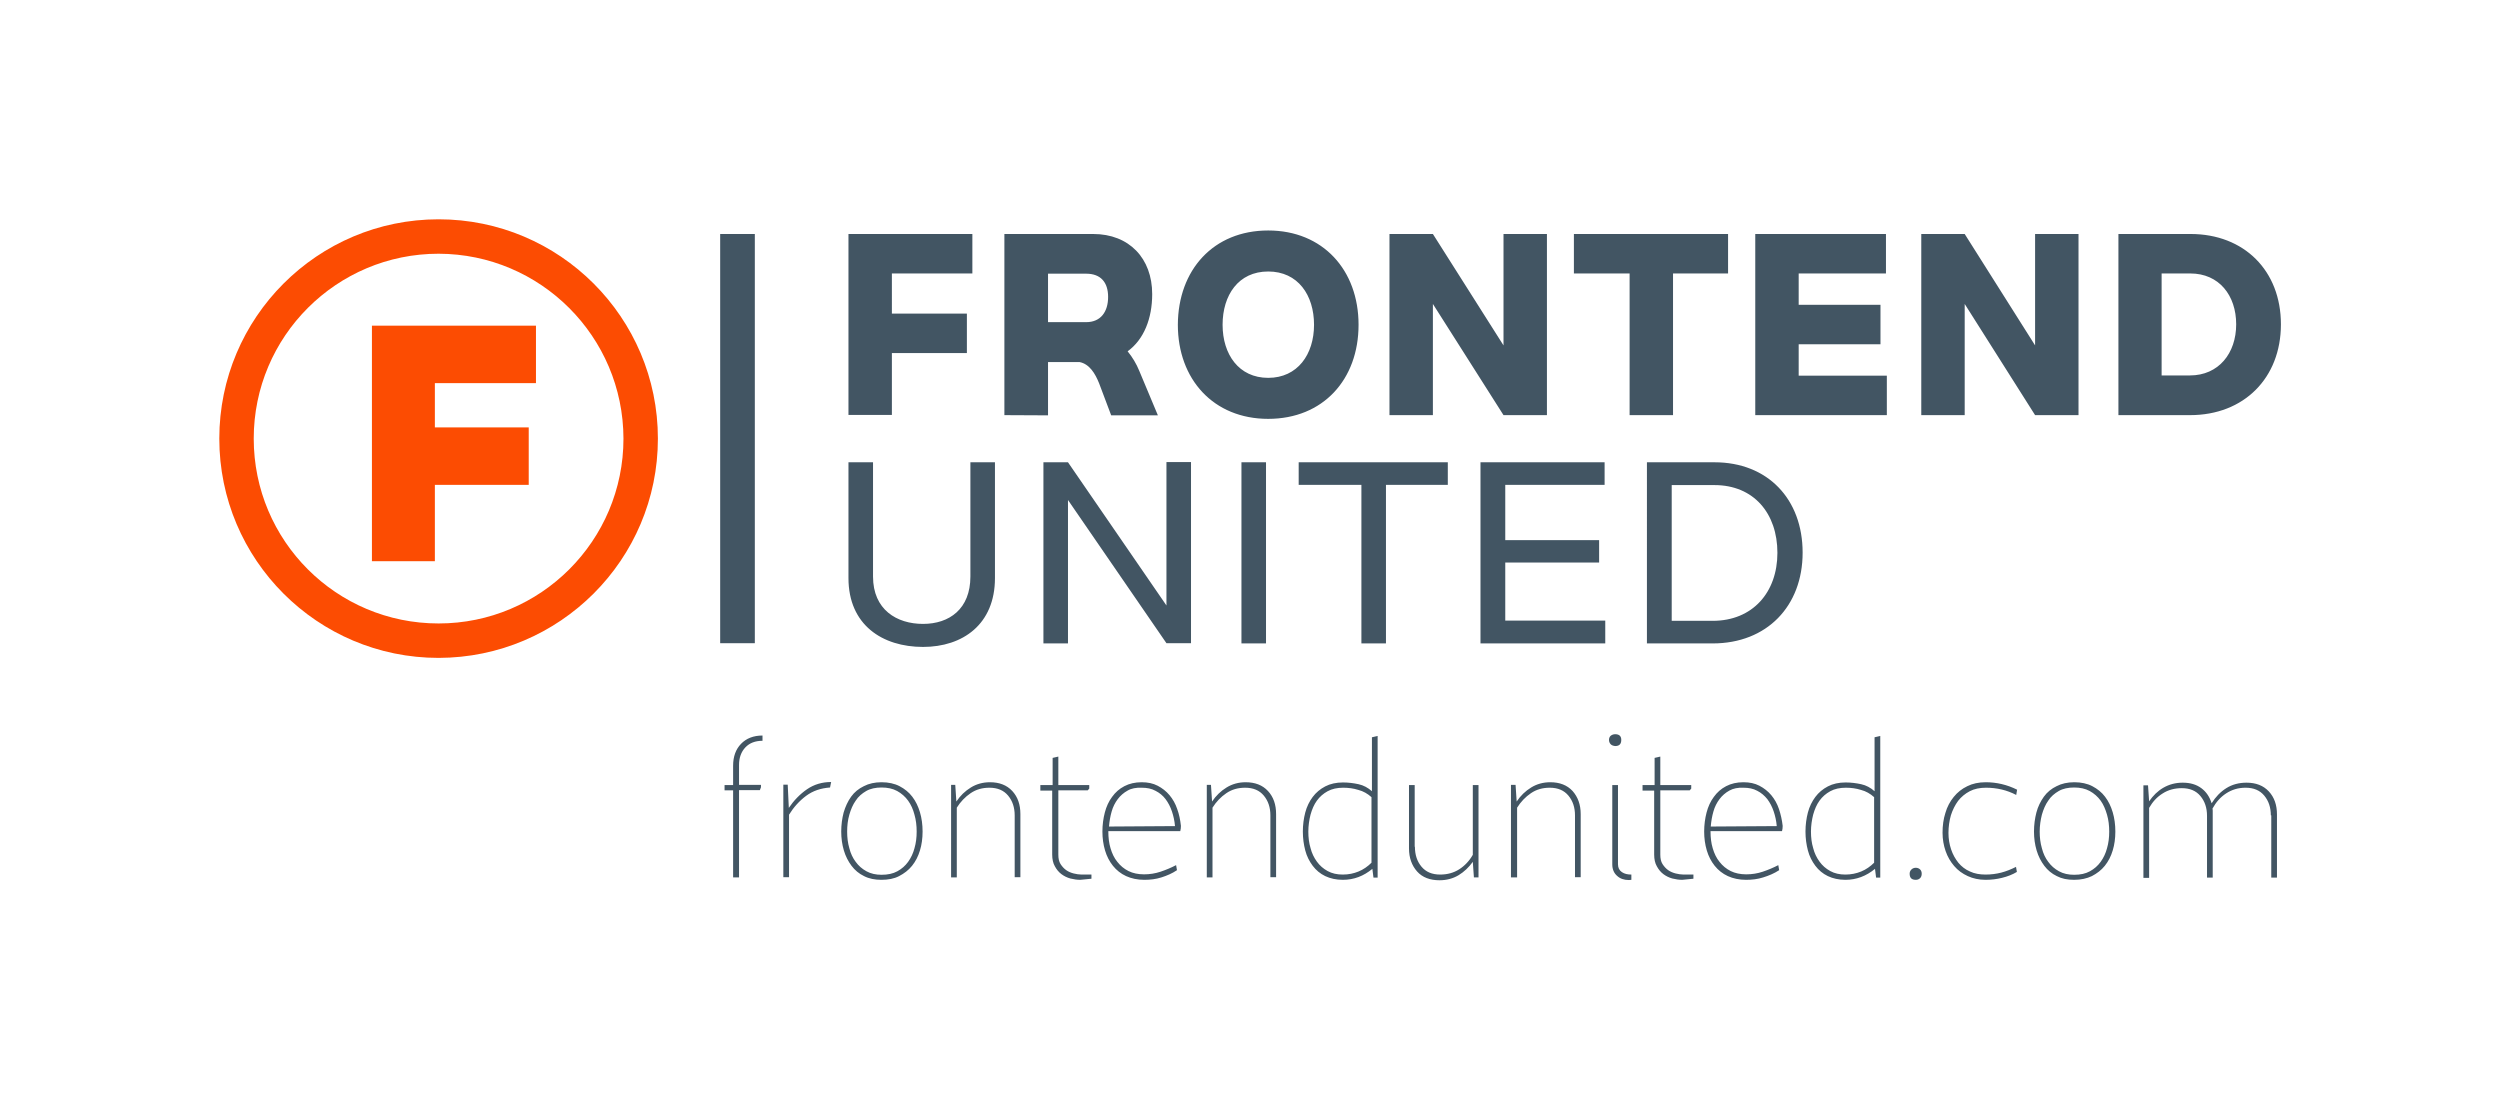
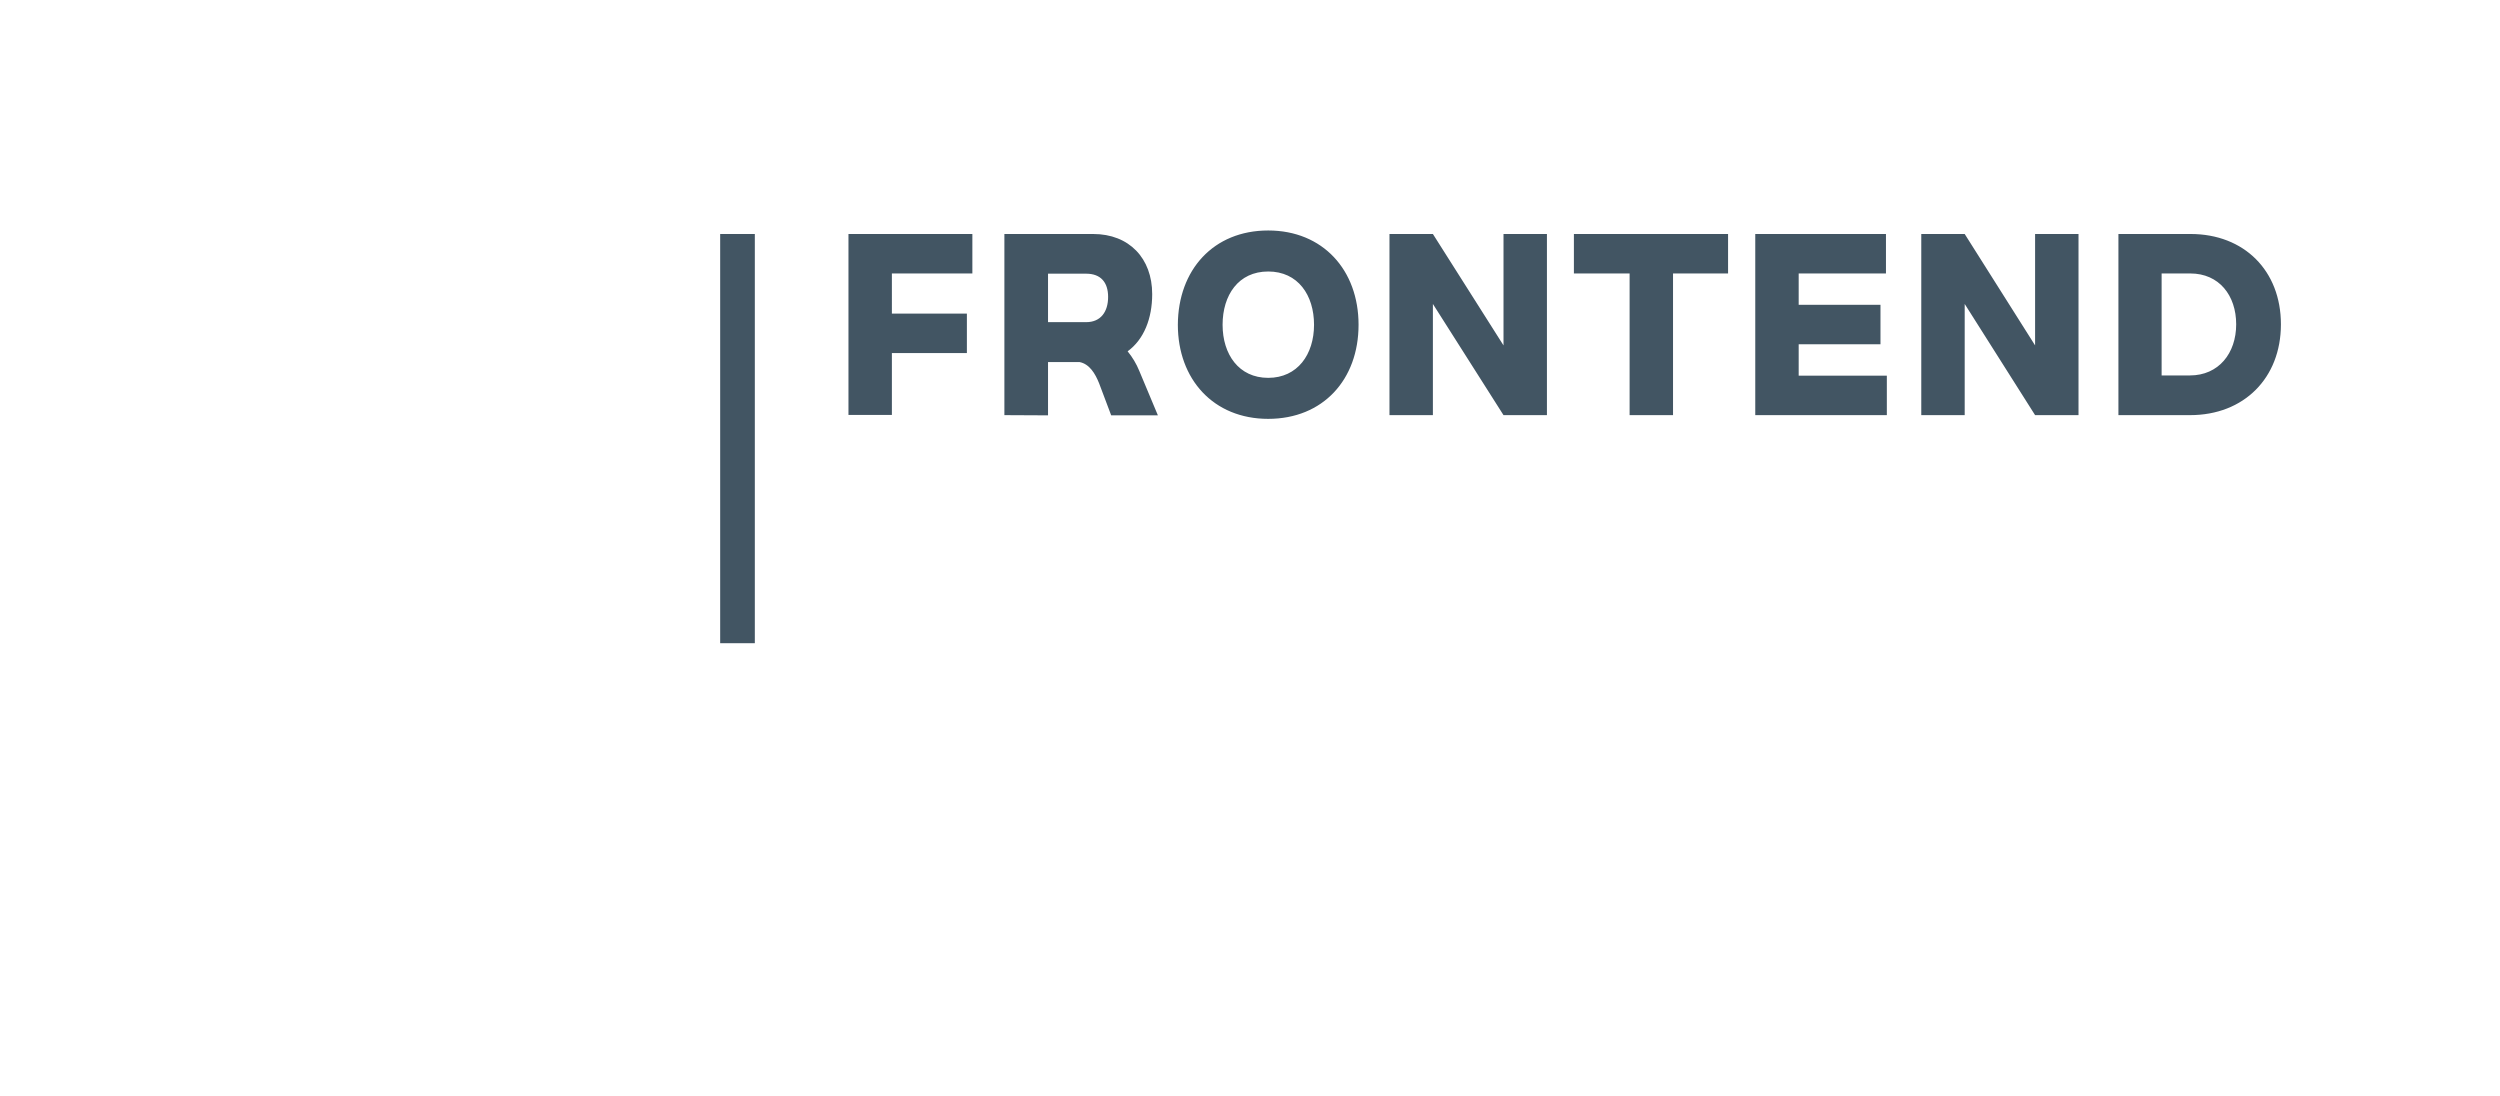
<svg xmlns="http://www.w3.org/2000/svg" version="1.1" x="0px" y="0px" width="1140px" height="500px" viewBox="0 0 1140 500" style="enable-background:new 0 0 1140 500;" xml:space="preserve">
  <title>Frontend United</title>
  <g>
-     <path style="fill:#425563;" d="M337,400.1h-2.7v-39.7h-3.9V358h3.9v-8.8c0-4.2,1.2-7.5,3.6-10c2.4-2.5,5.7-3.8,9.8-3.8v2.4   c-3.3,0-5.9,1-7.8,3c-1.9,2-2.9,4.7-2.9,8v9.1h10v1.1l-0.5,1.3H337V400.1z M367.6,362.9c-3.1,2.3-5.7,5.2-7.8,8.6v28.5h-2.6v-42.2   h2l0.5,10.6c2.3-3.4,5.1-6.3,8.3-8.5c3.2-2.2,6.9-3.3,11-3.3l-0.5,2.5C374.3,359.4,370.7,360.6,367.6,362.9z M394,399.5   c-2.3-1.1-4.2-2.7-5.7-4.7c-1.5-2-2.7-4.3-3.5-7c-0.8-2.7-1.2-5.6-1.2-8.6c0-3.1,0.4-6,1.1-8.7c0.8-2.7,1.9-5.1,3.4-7.2   c1.5-2.1,3.5-3.7,5.8-4.8c2.3-1.2,5-1.8,8.1-1.8c3.1,0,5.9,0.6,8.2,1.8c2.3,1.2,4.3,2.8,5.8,4.8c1.6,2.1,2.7,4.4,3.5,7.1   s1.2,5.6,1.2,8.8c0,3.1-0.4,6-1.2,8.6c-0.8,2.7-2,5-3.6,7s-3.6,3.5-5.9,4.7s-5,1.7-8.1,1.7C399,401.2,396.3,400.7,394,399.5z    M409.2,397.3c2-1.1,3.6-2.5,4.9-4.3c1.3-1.8,2.3-3.9,2.9-6.2c0.7-2.4,1-4.9,1-7.6c0-2.7-0.3-5.3-1-7.7c-0.6-2.4-1.6-4.6-2.9-6.4   c-1.3-1.8-3-3.3-5-4.4s-4.4-1.6-7.1-1.6c-2.7,0-5.1,0.5-7,1.6s-3.6,2.5-4.8,4.4c-1.3,1.8-2.2,4-2.9,6.4s-1,5-1,7.7   c0,2.7,0.3,5.2,1,7.6c0.6,2.4,1.6,4.5,2.9,6.2c1.3,1.8,2.9,3.2,4.9,4.3c2,1.1,4.3,1.6,6.9,1.6C404.8,398.9,407.2,398.4,409.2,397.3   z M433.5,357.9h2.1l0.5,7.6c1.8-2.7,4-4.8,6.6-6.4s5.5-2.4,8.7-2.4c4.3,0,7.7,1.3,10.2,4s3.7,6.2,3.7,10.5v28.8h-2.6v-28.2   c0-3.6-1-6.6-3-9c-2-2.4-4.8-3.6-8.5-3.6c-3.3,0-6.1,0.8-8.6,2.5s-4.6,3.9-6.3,6.6v31.8h-2.6V357.9z M480,358v-12.4l2.6-0.6v13   h14.1v1.6l-0.7,0.8h-13.4v29.3c0,1.8,0.3,3.2,1,4.3c0.7,1.1,1.6,2.1,2.6,2.8c1,0.7,2.2,1.2,3.4,1.5s2.5,0.5,3.6,0.5h4.5v1.9   l-5.1,0.5c-1.4,0-2.9-0.2-4.5-0.6c-1.5-0.4-2.9-1.1-4.1-2s-2.2-2.1-3-3.6c-0.8-1.4-1.2-3.2-1.2-5.3v-29.2h-5.4V358H480z    M529.6,400.1c-2.5,0.8-5.1,1.1-7.8,1.1c-3.1,0-5.9-0.6-8.3-1.7s-4.4-2.7-6-4.7c-1.6-2-2.8-4.3-3.6-7c-0.8-2.7-1.2-5.6-1.2-8.6   c0-3.1,0.4-6,1.1-8.7c0.7-2.7,1.8-5.1,3.3-7.1c1.5-2.1,3.3-3.7,5.6-4.9c2.3-1.2,4.9-1.8,7.9-1.8c2.8,0,5.2,0.5,7.3,1.6   s3.9,2.5,5.4,4.3c1.5,1.8,2.7,3.9,3.5,6.3c0.9,2.4,1.4,5,1.7,7.7h-0.2h0.2c0,0.8-0.1,1.7-0.3,2.4h-32.8v0.2c0,2.7,0.3,5.3,1,7.6   c0.7,2.4,1.7,4.5,3.1,6.2c1.4,1.8,3.1,3.2,5.1,4.2s4.4,1.5,7.1,1.5c2.6,0,5.1-0.4,7.5-1.2c2.4-0.8,4.8-1.8,7.1-3l0.4,2.3   C534.5,398.3,532.1,399.3,529.6,400.1z M514.2,360.5c-1.8,1-3.3,2.3-4.5,3.9s-2.2,3.5-2.8,5.7c-0.6,2.1-1,4.4-1.2,6.8l30.1-0.2   c-0.2-2.4-0.7-4.6-1.4-6.7c-0.7-2.1-1.7-4-2.9-5.6s-2.8-2.9-4.6-3.8c-1.8-1-3.9-1.4-6.3-1.4C518.1,359.1,515.9,359.5,514.2,360.5z    M550.1,357.9h2.1l0.5,7.6c1.8-2.7,4-4.8,6.6-6.4s5.5-2.4,8.7-2.4c4.3,0,7.7,1.3,10.2,4s3.7,6.2,3.7,10.5v28.8h-2.6v-28.2   c0-3.6-1-6.6-3-9c-2-2.4-4.8-3.6-8.5-3.6c-3.3,0-6.1,0.8-8.6,2.5s-4.6,3.9-6.3,6.6v31.8h-2.6V357.9z M612.3,401.2   c-3,0-5.7-0.6-8-1.7c-2.3-1.1-4.2-2.7-5.7-4.7c-1.5-2-2.7-4.3-3.4-7s-1.1-5.5-1.1-8.6c0-3.1,0.4-6,1.1-8.7s1.9-5.1,3.4-7.1   c1.5-2,3.4-3.6,5.7-4.8c2.3-1.2,5-1.8,8.1-1.8c2.4,0,4.8,0.3,7.1,0.8c2.3,0.5,4.3,1.6,6.1,3.2v-24.6l2.6-0.6v64.6h-1.9l-0.5-4   C621.8,399.5,617.4,401.2,612.3,401.2z M619.5,397.4c2.2-0.9,4.2-2.3,5.9-4v-29.9c-1.8-1.6-3.7-2.7-6-3.3c-2.2-0.7-4.5-1-6.9-1   c-2.7,0-5.1,0.5-7.1,1.6s-3.6,2.5-4.9,4.3c-1.3,1.8-2.2,3.9-2.9,6.4c-0.6,2.4-1,5-1,7.7c0,2.7,0.3,5.2,1,7.5   c0.6,2.4,1.6,4.4,2.9,6.2c1.3,1.8,2.9,3.2,4.9,4.3s4.3,1.6,6.9,1.6C615,398.8,617.3,398.3,619.5,397.4z M645.2,386.1   c0,3.7,1,6.7,3,9.1s4.8,3.6,8.5,3.6c3.3,0,6.2-0.8,8.7-2.4c2.5-1.6,4.6-3.8,6.2-6.6V358h2.6v42.1h-2.1l-0.5-7.1   c-1.8,2.5-4,4.6-6.5,6.1c-2.5,1.5-5.4,2.3-8.7,2.3c-4.3,0-7.8-1.3-10.2-4s-3.7-6.2-3.7-10.5V358h2.6V386.1z M689,357.9h2.1l0.5,7.6   c1.8-2.7,4-4.8,6.6-6.4s5.5-2.4,8.7-2.4c4.3,0,7.7,1.3,10.2,4c2.4,2.7,3.7,6.2,3.7,10.5v28.8h-2.6v-28.2c0-3.6-1-6.6-3-9   c-2-2.4-4.8-3.6-8.5-3.6c-3.3,0-6.1,0.8-8.6,2.5s-4.6,3.9-6.3,6.6v31.8H689V357.9z M734.5,339.4c-0.5-0.5-0.8-1.2-0.8-2   s0.3-1.5,0.8-1.9s1.2-0.7,2-0.7c1.9,0,2.8,0.9,2.8,2.6c0,1.9-0.9,2.8-2.8,2.8C735.7,340.1,735,339.9,734.5,339.4z M737.8,394.1   c0,1.6,0.6,2.8,1.8,3.6c1.2,0.8,2.6,1.1,4.3,1.1v2.4l-1.1,0.1c-2.2,0-4-0.6-5.4-1.9c-1.4-1.2-2.2-3-2.2-5.2V358h2.6V394.1z    M754.5,358v-12.4l2.6-0.6v13h14.1v1.6l-0.7,0.8h-13.4v29.3c0,1.8,0.3,3.2,1,4.3c0.7,1.1,1.6,2.1,2.6,2.8c1,0.7,2.2,1.2,3.4,1.5   s2.5,0.5,3.6,0.5h4.5v1.9l-5.1,0.5c-1.4,0-2.9-0.2-4.5-0.6c-1.5-0.4-2.9-1.1-4.1-2s-2.2-2.1-3-3.6c-0.8-1.4-1.2-3.2-1.2-5.3v-29.2   H749V358H754.5z M804,400.1c-2.5,0.8-5.1,1.1-7.8,1.1c-3.1,0-5.9-0.6-8.3-1.7s-4.4-2.7-6-4.7c-1.6-2-2.8-4.3-3.6-7   c-0.8-2.7-1.2-5.6-1.2-8.6c0-3.1,0.4-6,1.1-8.7c0.7-2.7,1.8-5.1,3.3-7.1c1.5-2.1,3.3-3.7,5.6-4.9c2.3-1.2,4.9-1.8,7.9-1.8   c2.8,0,5.2,0.5,7.3,1.6s3.9,2.5,5.4,4.3c1.5,1.8,2.7,3.9,3.5,6.3s1.4,5,1.7,7.7h-0.2h0.2c0,0.8-0.1,1.7-0.3,2.4H780v0.2   c0,2.7,0.3,5.3,1,7.6c0.7,2.4,1.7,4.5,3.1,6.2c1.4,1.8,3.1,3.2,5.1,4.2s4.4,1.5,7.1,1.5c2.6,0,5.1-0.4,7.5-1.2   c2.4-0.8,4.8-1.8,7.1-3l0.4,2.3C809,398.3,806.6,399.3,804,400.1z M788.6,360.5c-1.8,1-3.3,2.3-4.5,3.9c-1.2,1.6-2.2,3.5-2.8,5.7   c-0.6,2.1-1,4.4-1.2,6.8l30.1-0.2c-0.2-2.4-0.7-4.6-1.4-6.7c-0.7-2.1-1.7-4-2.9-5.6c-1.3-1.6-2.8-2.9-4.6-3.8   c-1.8-1-3.9-1.4-6.3-1.4C792.5,359.1,790.4,359.5,788.6,360.5z M841.5,401.2c-3,0-5.7-0.6-8-1.7c-2.3-1.1-4.2-2.7-5.7-4.7   c-1.5-2-2.7-4.3-3.4-7s-1.1-5.5-1.1-8.6c0-3.1,0.4-6,1.1-8.7s1.9-5.1,3.4-7.1c1.5-2,3.4-3.6,5.7-4.8c2.3-1.2,5-1.8,8.1-1.8   c2.4,0,4.8,0.3,7.1,0.8c2.3,0.5,4.3,1.6,6.1,3.2v-24.6l2.6-0.6v64.6h-1.9l-0.5-4C851,399.5,846.5,401.2,841.5,401.2z M848.7,397.4   c2.2-0.9,4.2-2.3,5.9-4v-29.9c-1.8-1.6-3.7-2.7-6-3.3c-2.2-0.7-4.5-1-6.9-1c-2.7,0-5.1,0.5-7.1,1.6s-3.6,2.5-4.9,4.3   c-1.3,1.8-2.2,3.9-2.9,6.4c-0.6,2.4-1,5-1,7.7c0,2.7,0.3,5.2,1,7.5c0.6,2.4,1.6,4.4,2.9,6.2c1.3,1.8,2.9,3.2,4.9,4.3   s4.3,1.6,6.9,1.6C844.1,398.8,846.5,398.3,848.7,397.4z M870.8,398.4c0-0.8,0.3-1.4,0.8-1.9c0.5-0.5,1.2-0.8,2-0.8   c0.8,0,1.5,0.3,2,0.8c0.5,0.5,0.7,1.2,0.7,1.9c0,0.8-0.2,1.5-0.7,2c-0.5,0.5-1.1,0.8-2,0.8C871.7,401.2,870.8,400.3,870.8,398.4z    M912.9,400.3c-2.4,0.6-4.9,0.9-7.5,0.9c-3,0-5.7-0.6-8.1-1.7c-2.4-1.1-4.5-2.6-6.2-4.6s-3-4.2-3.9-6.8s-1.4-5.4-1.4-8.4   c0-3.2,0.4-6.2,1.3-9c0.8-2.8,2.1-5.2,3.8-7.3c1.7-2.1,3.7-3.7,6.2-4.9c2.4-1.2,5.2-1.8,8.4-1.8c4.9,0,9.7,1.1,14.3,3.4l-0.4,2.4   c-4.2-2.2-8.8-3.3-13.8-3.3c-2.8,0-5.3,0.5-7.4,1.6s-3.9,2.6-5.3,4.4c-1.4,1.9-2.5,4.1-3.3,6.6c-0.7,2.5-1.1,5.2-1.1,8   c0,2.7,0.4,5.1,1.2,7.5s1.9,4.3,3.3,6.1c1.4,1.7,3.2,3.1,5.3,4c2.1,1,4.5,1.4,7.1,1.4c2.5,0,4.9-0.3,7.2-0.9   c2.3-0.6,4.5-1.5,6.7-2.6l0.4,2.3C917.7,398.8,915.4,399.7,912.9,400.3z M937.9,399.5c-2.3-1.1-4.2-2.7-5.7-4.7   c-1.5-2-2.7-4.3-3.5-7c-0.8-2.7-1.2-5.6-1.2-8.6c0-3.1,0.4-6,1.1-8.7s1.9-5.1,3.4-7.2c1.5-2.1,3.5-3.7,5.8-4.8   c2.3-1.2,5-1.8,8.1-1.8c3.1,0,5.9,0.6,8.2,1.8c2.3,1.2,4.3,2.8,5.8,4.8c1.6,2.1,2.7,4.4,3.5,7.1s1.2,5.6,1.2,8.8   c0,3.1-0.4,6-1.2,8.6c-0.8,2.7-2,5-3.6,7c-1.6,2-3.6,3.5-5.9,4.7c-2.3,1.1-5,1.7-8.1,1.7S940.2,400.7,937.9,399.5z M953,397.3   c2-1.1,3.6-2.5,4.9-4.3c1.3-1.8,2.3-3.9,2.9-6.2c0.7-2.4,1-4.9,1-7.6c0-2.7-0.3-5.3-1-7.7s-1.6-4.6-2.9-6.4c-1.3-1.8-3-3.3-5-4.4   c-2-1.1-4.4-1.6-7.1-1.6s-5.1,0.5-7,1.6s-3.6,2.5-4.8,4.4c-1.3,1.8-2.2,4-2.9,6.4c-0.6,2.4-1,5-1,7.7c0,2.7,0.3,5.2,1,7.6   c0.6,2.4,1.6,4.5,2.9,6.2c1.3,1.8,2.9,3.2,4.9,4.3c2,1.1,4.3,1.6,6.9,1.6C948.7,398.9,951,398.4,953,397.3z M1035.5,371.8   c0-3.6-1-6.6-3-9c-2-2.4-4.8-3.6-8.5-3.6c-3.4,0-6.3,0.9-8.9,2.6c-2.6,1.7-4.6,4-6.2,6.9c0.1,0.4,0.1,0.8,0.1,1.3   c0,0.4,0,0.9,0,1.4v28.8h-2.6v-28.2c0-3.6-1-6.6-3-9c-2-2.4-4.8-3.6-8.5-3.6c-3.3,0-6.2,0.8-8.7,2.4c-2.6,1.6-4.6,3.8-6.2,6.6v31.9   h-2.6v-42.2h2.1l0.5,7.3c1.8-2.6,3.9-4.7,6.5-6.2c2.6-1.5,5.5-2.3,8.8-2.3c3.4,0,6.2,0.8,8.5,2.5c2.3,1.7,3.8,4,4.7,6.9   c1.8-2.9,4-5.2,6.7-6.9s5.8-2.5,9.2-2.5c4.3,0,7.7,1.3,10.2,4s3.7,6.2,3.7,10.5v28.8h-2.6V371.8z" />
-   </g>
+     </g>
  <g>
-     <path style="fill:#425563;" d="M398.1,210.8v52.1c0,15.1,10.8,21.6,22.8,21.6s21.6-6.8,21.6-21.6v-52.1h11.2v52.8   c0,21.1-14.7,31.4-32.8,31.4c-18.5,0-34-10-34-31.4v-52.8H398.1 M475.8,210.8v82.6H487V228l44.9,65.3h11.2v-82.6h-11.2v65.4   L487,210.8H475.8 M566.1,293.4h11.2v-82.6h-11.2V293.4z M592.2,210.8v10.3h28.6v72.3H632v-72.3h28.2v-10.3H592.2 M675.1,210.8v82.6   H732V283h-45.6v-26.5h42.8v-10.2h-42.8v-25.2h45.3v-10.3H675.1 M762.3,221.2v61.9H781c18.2,0,29.5-13,29.5-31s-10.8-30.9-28.7-30.9   H762.3z M751,210.8h30.8c24.3,0,40.2,16.8,40.2,41.2s-16.3,41.4-41,41.4h-30L751,210.8z" />
    <path style="fill:#425563;" d="M386.9,106.7h56.5v18h-36.7V143h34.2v18h-34.2v28.2h-19.8V106.7 M495.3,124.8   c6.6,0,10,3.9,10,10.6c0,6.7-3.3,11.5-10,11.5h-17.4v-22.1L495.3,124.8z M477.9,189.4v-24.3h14.4c4.5,0.9,7.1,5.2,8.9,9.7l5.5,14.6   H528l-8.5-20.3c-1.3-3.2-3.1-6.2-5.3-8.9c7.4-5.4,11.2-14.9,11.2-26.1c0-16.3-10.5-27.4-26.9-27.4h-40.5v82.6L477.9,189.4z    M578.3,172.3c-13.4,0-20.8-10.7-20.8-24.2s7.2-24.3,20.8-24.3c13.6,0,20.9,10.8,20.9,24.3C599.2,161.6,591.7,172.3,578.3,172.3z    M537.1,148.1c0,24.8,16.2,42.9,41.2,42.9c25,0,41.2-17.9,41.2-42.9s-16.3-43-41.2-43C553.3,105.1,537.2,123.1,537.1,148.1   L537.1,148.1z M633.6,106.7v82.6h19.8v-50.7l32.2,50.7h19.8v-82.6h-19.8v50.8l-32.2-50.8H633.6 M717.7,106.7v18h25.4v64.6h19.8   v-64.6h25.1v-18H717.7 M800.4,106.7v82.6h60v-18h-40.2V157h37.3v-18h-37.3v-14.3h39.8v-18H800.4 M876.1,106.7v82.6h19.8v-50.7   l32.1,50.7h19.8v-82.6h-19.8v50.8l-32.1-50.8H876.1 M998.8,124.7c13.1,0,20.9,10,20.9,23.2s-8,23.3-21.1,23.3h-12.9v-46.5H998.8z    M966,189.3h32.7c24.5,0,41.4-16.9,41.4-41.4s-16.8-41.2-41.2-41.2H966L966,189.3z" />
    <polygon style="fill:#425563;" points="328.4,293.3 344.2,293.3 344.2,106.7 328.4,106.7  " />
-     <path style="fill:#FC4C02;" d="M200,115.7c-46.5,0-84.3,37.7-84.3,84.3s37.7,84.3,84.3,84.3c46.5,0,84.3-37.7,84.3-84.3   C284.2,153.5,246.5,115.8,200,115.7z M200,300c-55.2,0-100-44.8-100-100s44.8-100,100-100c55.2,0,100,44.8,100,100c0,0,0,0,0,0   C300,255.2,255.2,299.9,200,300L200,300z M169.6,148.5h74.8v26.2h-46.1v20.2h42.8v26.2h-42.8v34.8h-28.7V148.5" />
  </g>
</svg>